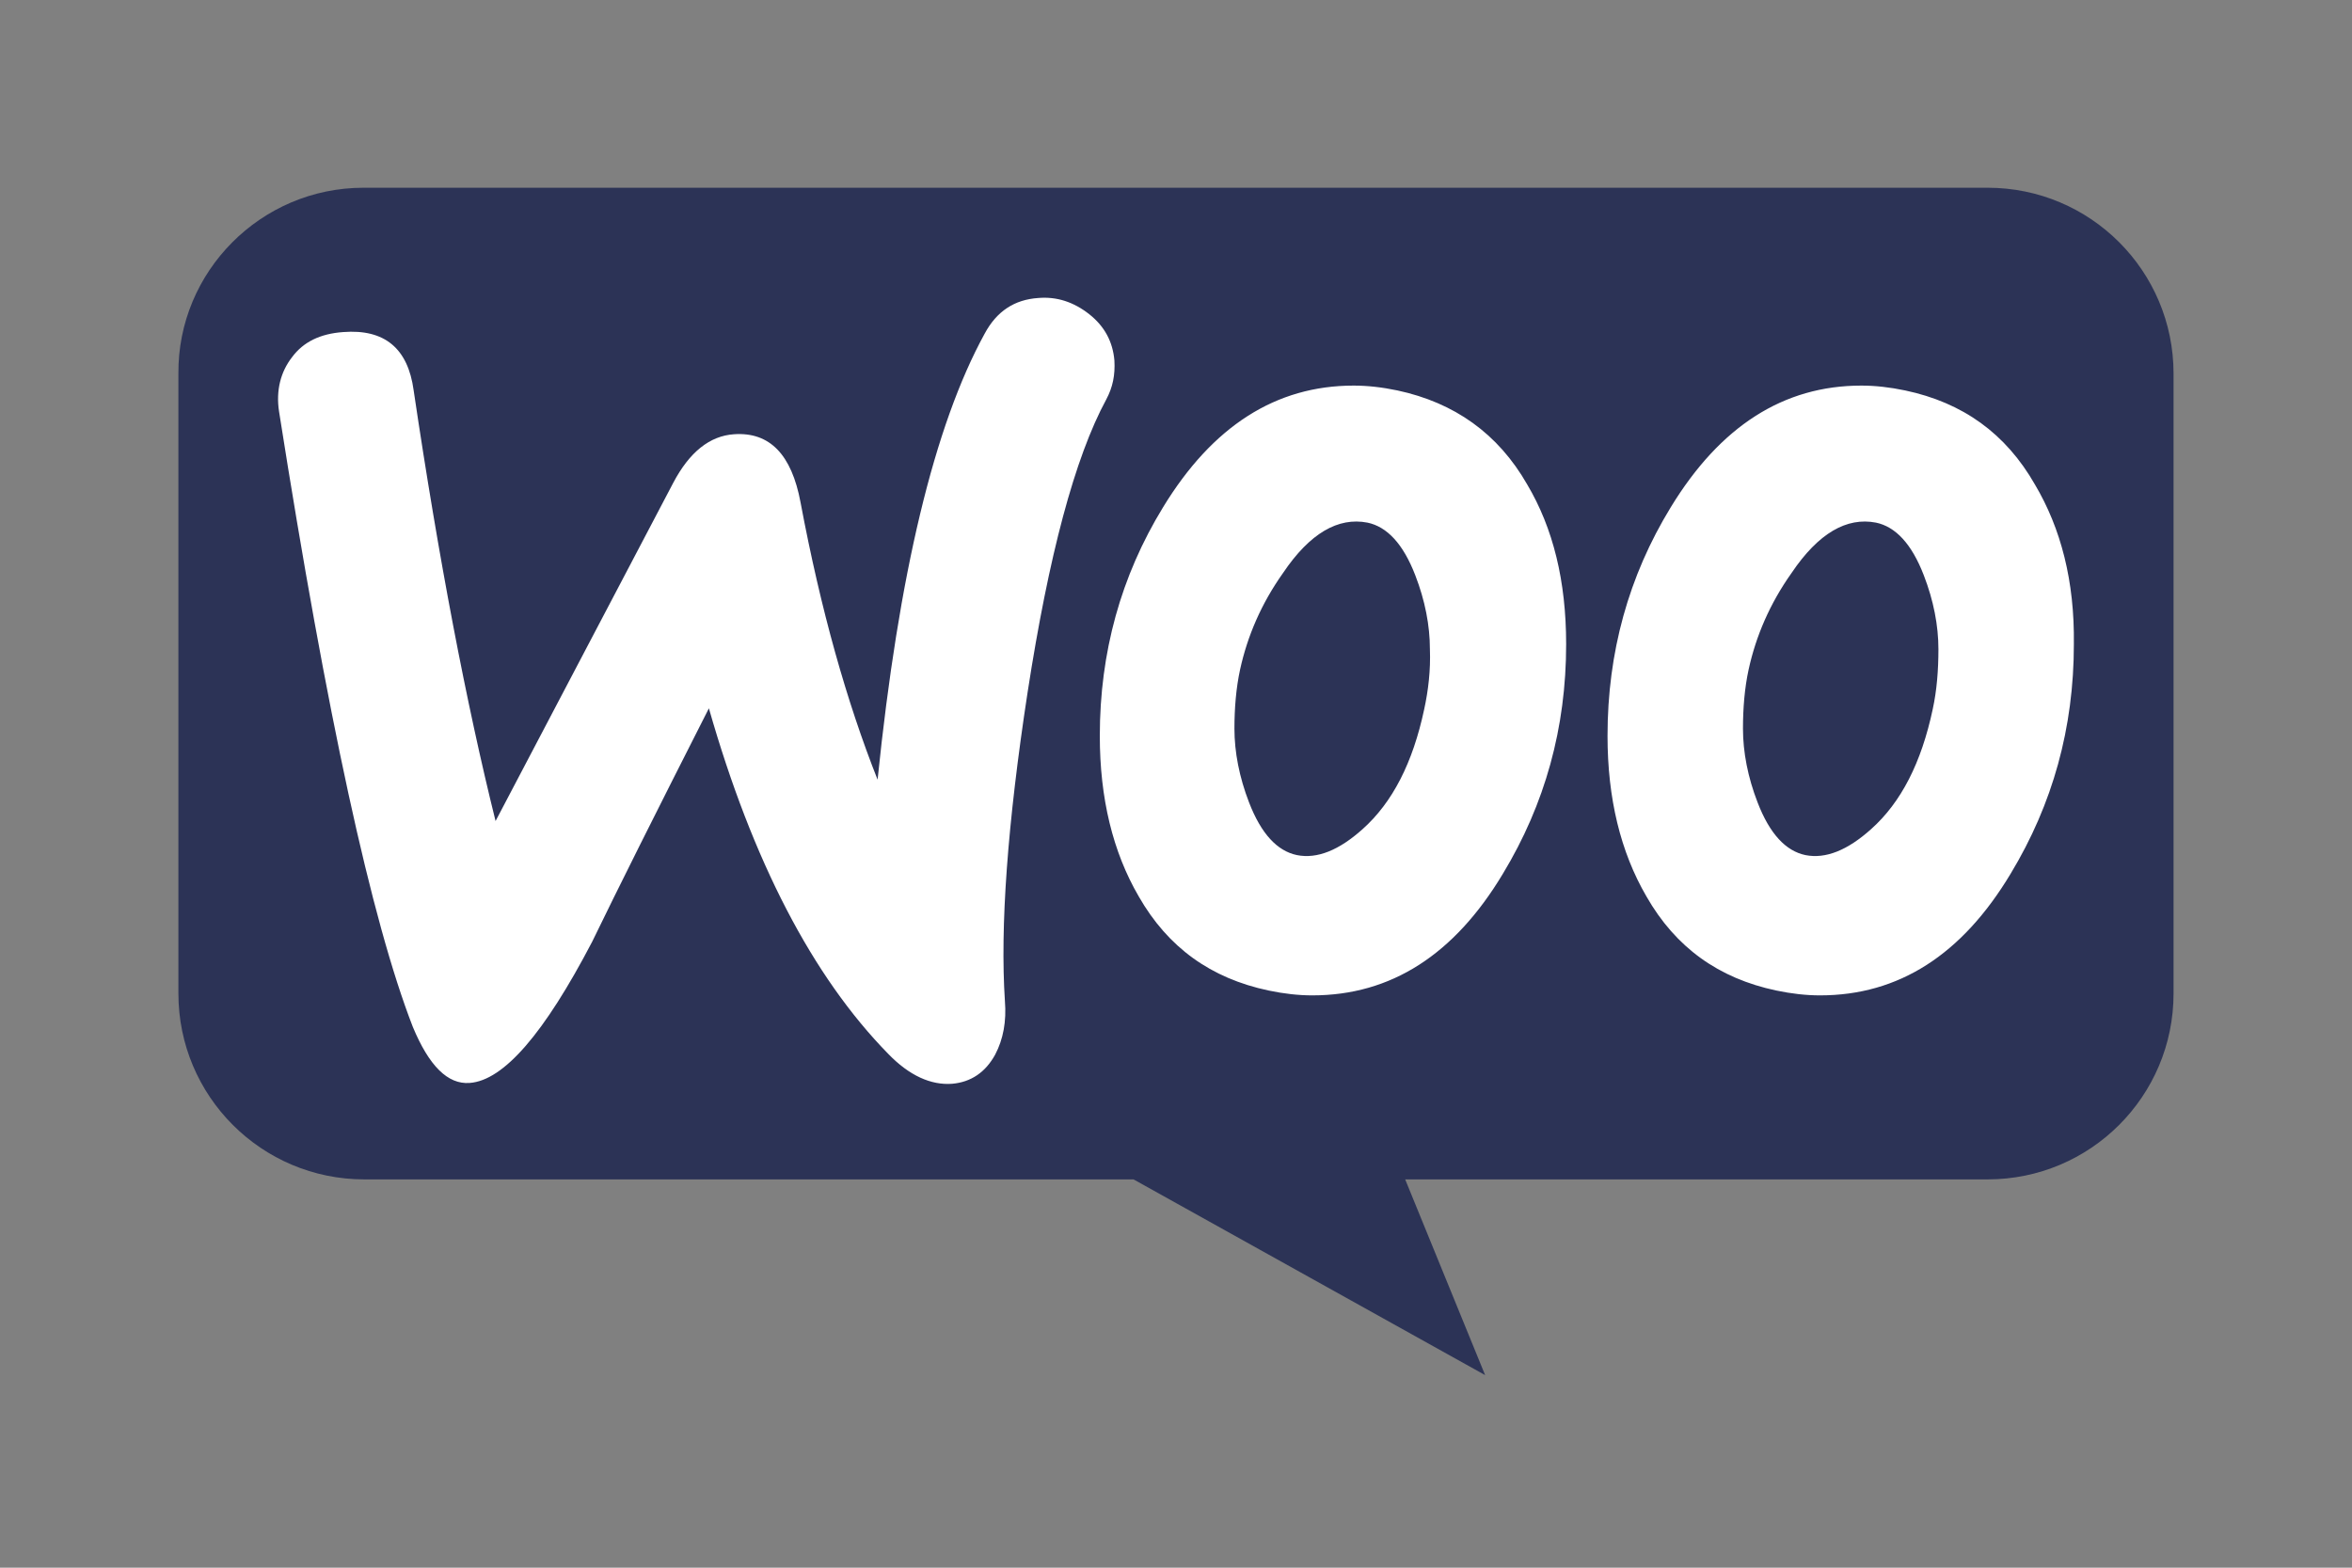
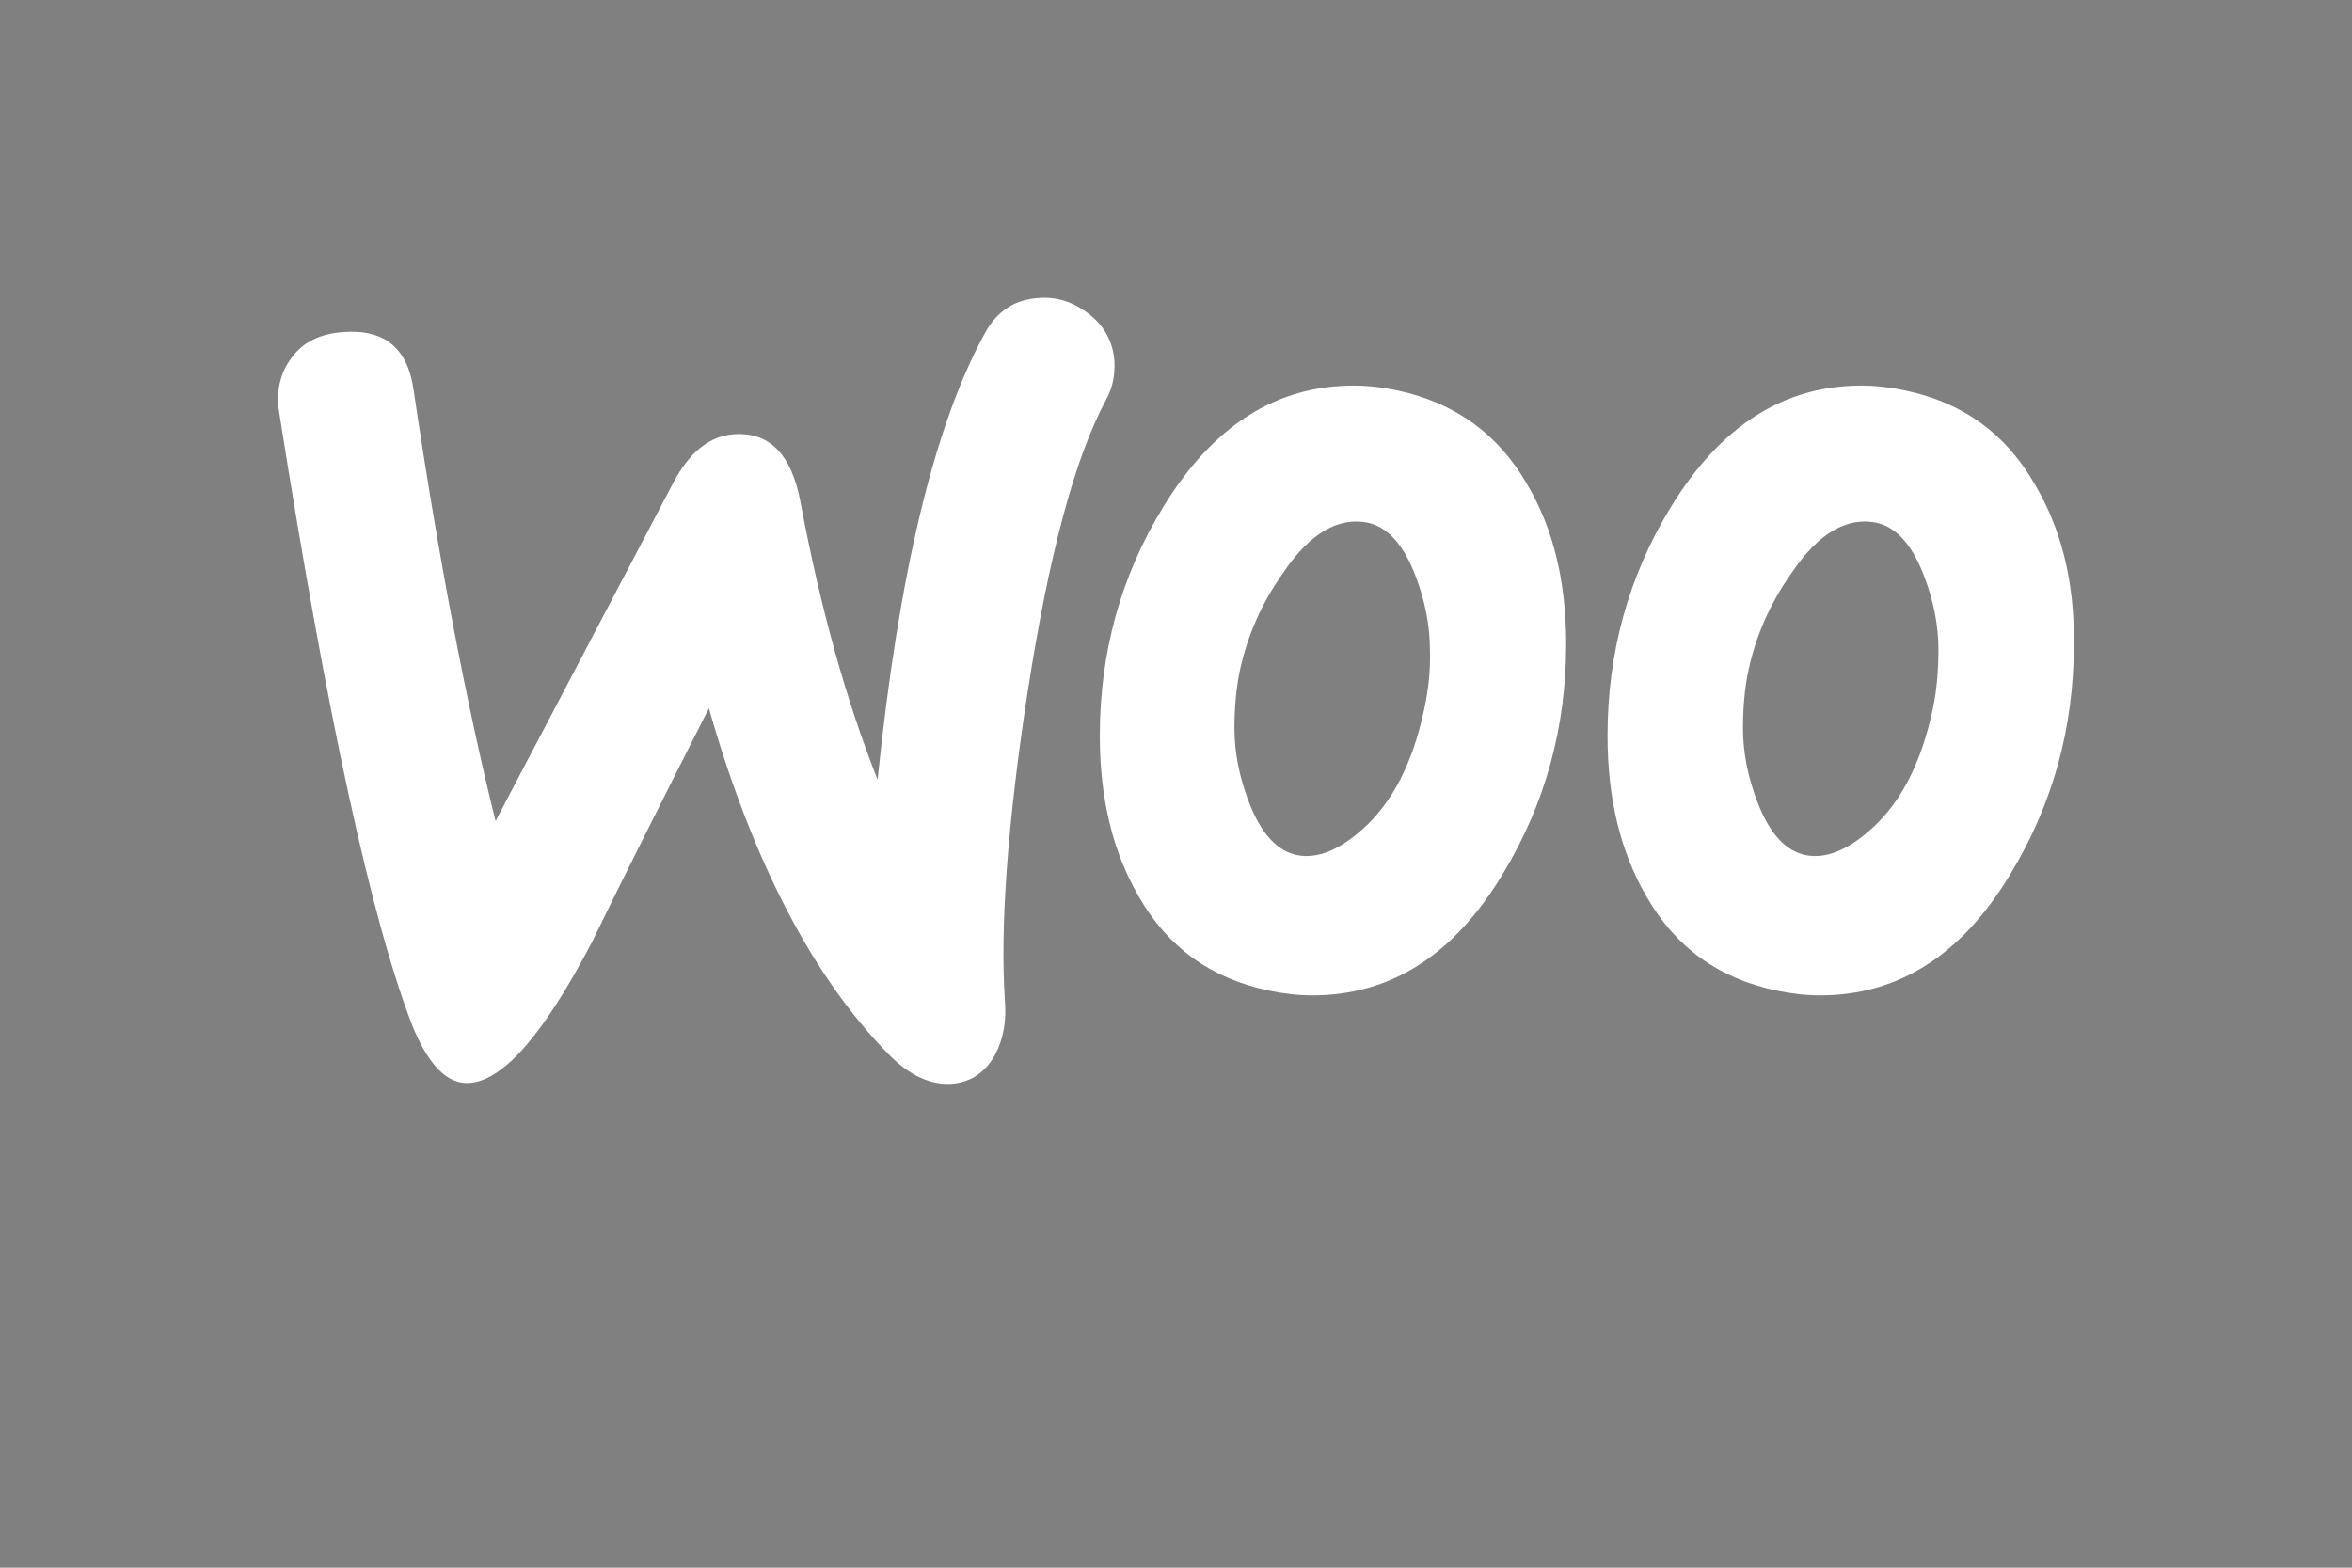
<svg xmlns="http://www.w3.org/2000/svg" width="600" zoomAndPan="magnify" viewBox="0 0 450 300" height="400" preserveAspectRatio="xMidYMid meet" version="1.0">
  <rect x="0" y="0" width="450" height="300" fill="#808080" stroke="none" />
  <defs>
    <clipPath id="543dfa99a0">
      <path d="M 34.133 35.926 L 415.883 35.926 L 415.883 263.926 L 34.133 263.926 Z M 34.133 35.926 " clip-rule="nonzero" />
    </clipPath>
  </defs>
  <g clip-path="url(#543dfa99a0)">
-     <path fill="#2c3356" d="M 69.559 35.926 L 380.277 35.926 C 399.941 35.926 415.859 51.844 415.859 71.508 L 415.859 190.113 C 415.859 209.777 399.941 225.695 380.277 225.695 L 268.848 225.695 L 284.145 263.148 L 216.879 225.695 L 69.715 225.695 C 50.051 225.695 34.133 209.777 34.133 190.113 L 34.133 71.508 C 33.977 52 49.895 35.926 69.559 35.926 Z M 69.559 35.926 " fill-opacity="1" fill-rule="nonzero" />
-   </g>
+     </g>
  <path fill="#ffffff" d="M 55.871 68.359 C 58.043 65.41 61.301 63.859 65.645 63.547 C 73.562 62.926 78.062 66.648 79.145 74.719 C 83.957 107.152 89.23 134.617 94.816 157.117 L 128.801 92.41 C 131.906 86.512 135.785 83.41 140.441 83.098 C 147.27 82.633 151.457 86.977 153.164 96.133 C 157.043 116.77 162.008 134.305 167.906 149.203 C 171.941 109.789 178.77 81.391 188.387 63.859 C 190.715 59.512 194.129 57.34 198.629 57.027 C 202.199 56.719 205.457 57.805 208.406 60.133 C 211.352 62.461 212.906 65.41 213.215 68.98 C 213.371 71.77 212.906 74.098 211.664 76.426 C 205.613 87.602 200.645 106.375 196.613 132.445 C 192.734 157.738 191.336 177.445 192.266 191.566 C 192.578 195.441 191.957 198.859 190.406 201.809 C 188.543 205.219 185.75 207.082 182.18 207.395 C 178.145 207.703 173.957 205.844 169.922 201.652 C 155.492 186.91 144.008 164.875 135.629 135.547 C 125.543 155.41 118.094 170.305 113.285 180.238 C 104.129 197.773 96.371 206.773 89.852 207.238 C 85.664 207.547 82.094 203.977 78.992 196.531 C 71.078 176.203 62.543 136.945 53.391 78.754 C 52.766 74.719 53.699 71.148 55.871 68.359 Z M 389.336 92.719 C 383.75 82.945 375.527 77.047 364.512 74.719 C 361.562 74.098 358.77 73.789 356.129 73.789 C 341.234 73.789 329.129 81.547 319.664 97.066 C 311.594 110.254 307.562 124.84 307.562 140.824 C 307.562 152.773 310.043 163.012 315.008 171.547 C 320.594 181.324 328.82 187.219 339.836 189.547 C 342.785 190.168 345.578 190.48 348.215 190.48 C 363.27 190.48 375.371 182.723 384.684 167.203 C 392.75 153.855 396.785 139.27 396.785 123.289 C 396.941 111.188 394.301 101.098 389.336 92.719 Z M 369.785 135.703 C 367.613 145.945 363.734 153.547 357.992 158.668 C 353.492 162.703 349.301 164.41 345.422 163.633 C 341.699 162.859 338.594 159.602 336.27 153.547 C 334.406 148.738 333.477 143.926 333.477 139.426 C 333.477 135.547 333.785 131.668 334.562 128.102 C 335.957 121.738 338.598 115.531 342.785 109.633 C 347.906 102.027 353.336 98.926 358.922 100.012 C 362.648 100.789 365.754 104.047 368.078 110.098 C 369.941 114.91 370.871 119.719 370.871 124.219 C 370.871 128.254 370.562 132.133 369.785 135.703 Z M 292.199 92.719 C 286.613 82.945 278.234 77.047 267.371 74.719 C 264.422 74.098 261.629 73.789 258.992 73.789 C 244.094 73.789 231.992 81.547 222.527 97.066 C 214.457 110.254 210.422 124.84 210.422 140.824 C 210.422 152.773 212.906 163.012 217.871 171.547 C 223.457 181.324 231.68 187.219 242.699 189.547 C 245.648 190.168 248.438 190.48 251.078 190.48 C 266.129 190.48 278.234 182.723 287.543 167.203 C 295.613 153.855 299.645 139.27 299.645 123.289 C 299.645 111.188 297.164 101.098 292.199 92.719 Z M 272.492 135.703 C 270.32 145.945 266.438 153.547 260.699 158.668 C 256.199 162.703 252.008 164.41 248.129 163.633 C 244.406 162.859 241.301 159.602 238.973 153.547 C 237.113 148.738 236.18 143.926 236.18 139.426 C 236.18 135.547 236.492 131.668 237.266 128.102 C 238.664 121.738 241.301 115.531 245.492 109.633 C 250.613 102.027 256.043 98.926 261.629 100.012 C 265.355 100.789 268.457 104.047 270.785 110.098 C 272.648 114.91 273.578 119.719 273.578 124.219 C 273.734 128.254 273.266 132.133 272.492 135.703 Z M 272.492 135.703 " fill-opacity="1" fill-rule="nonzero" />
</svg>